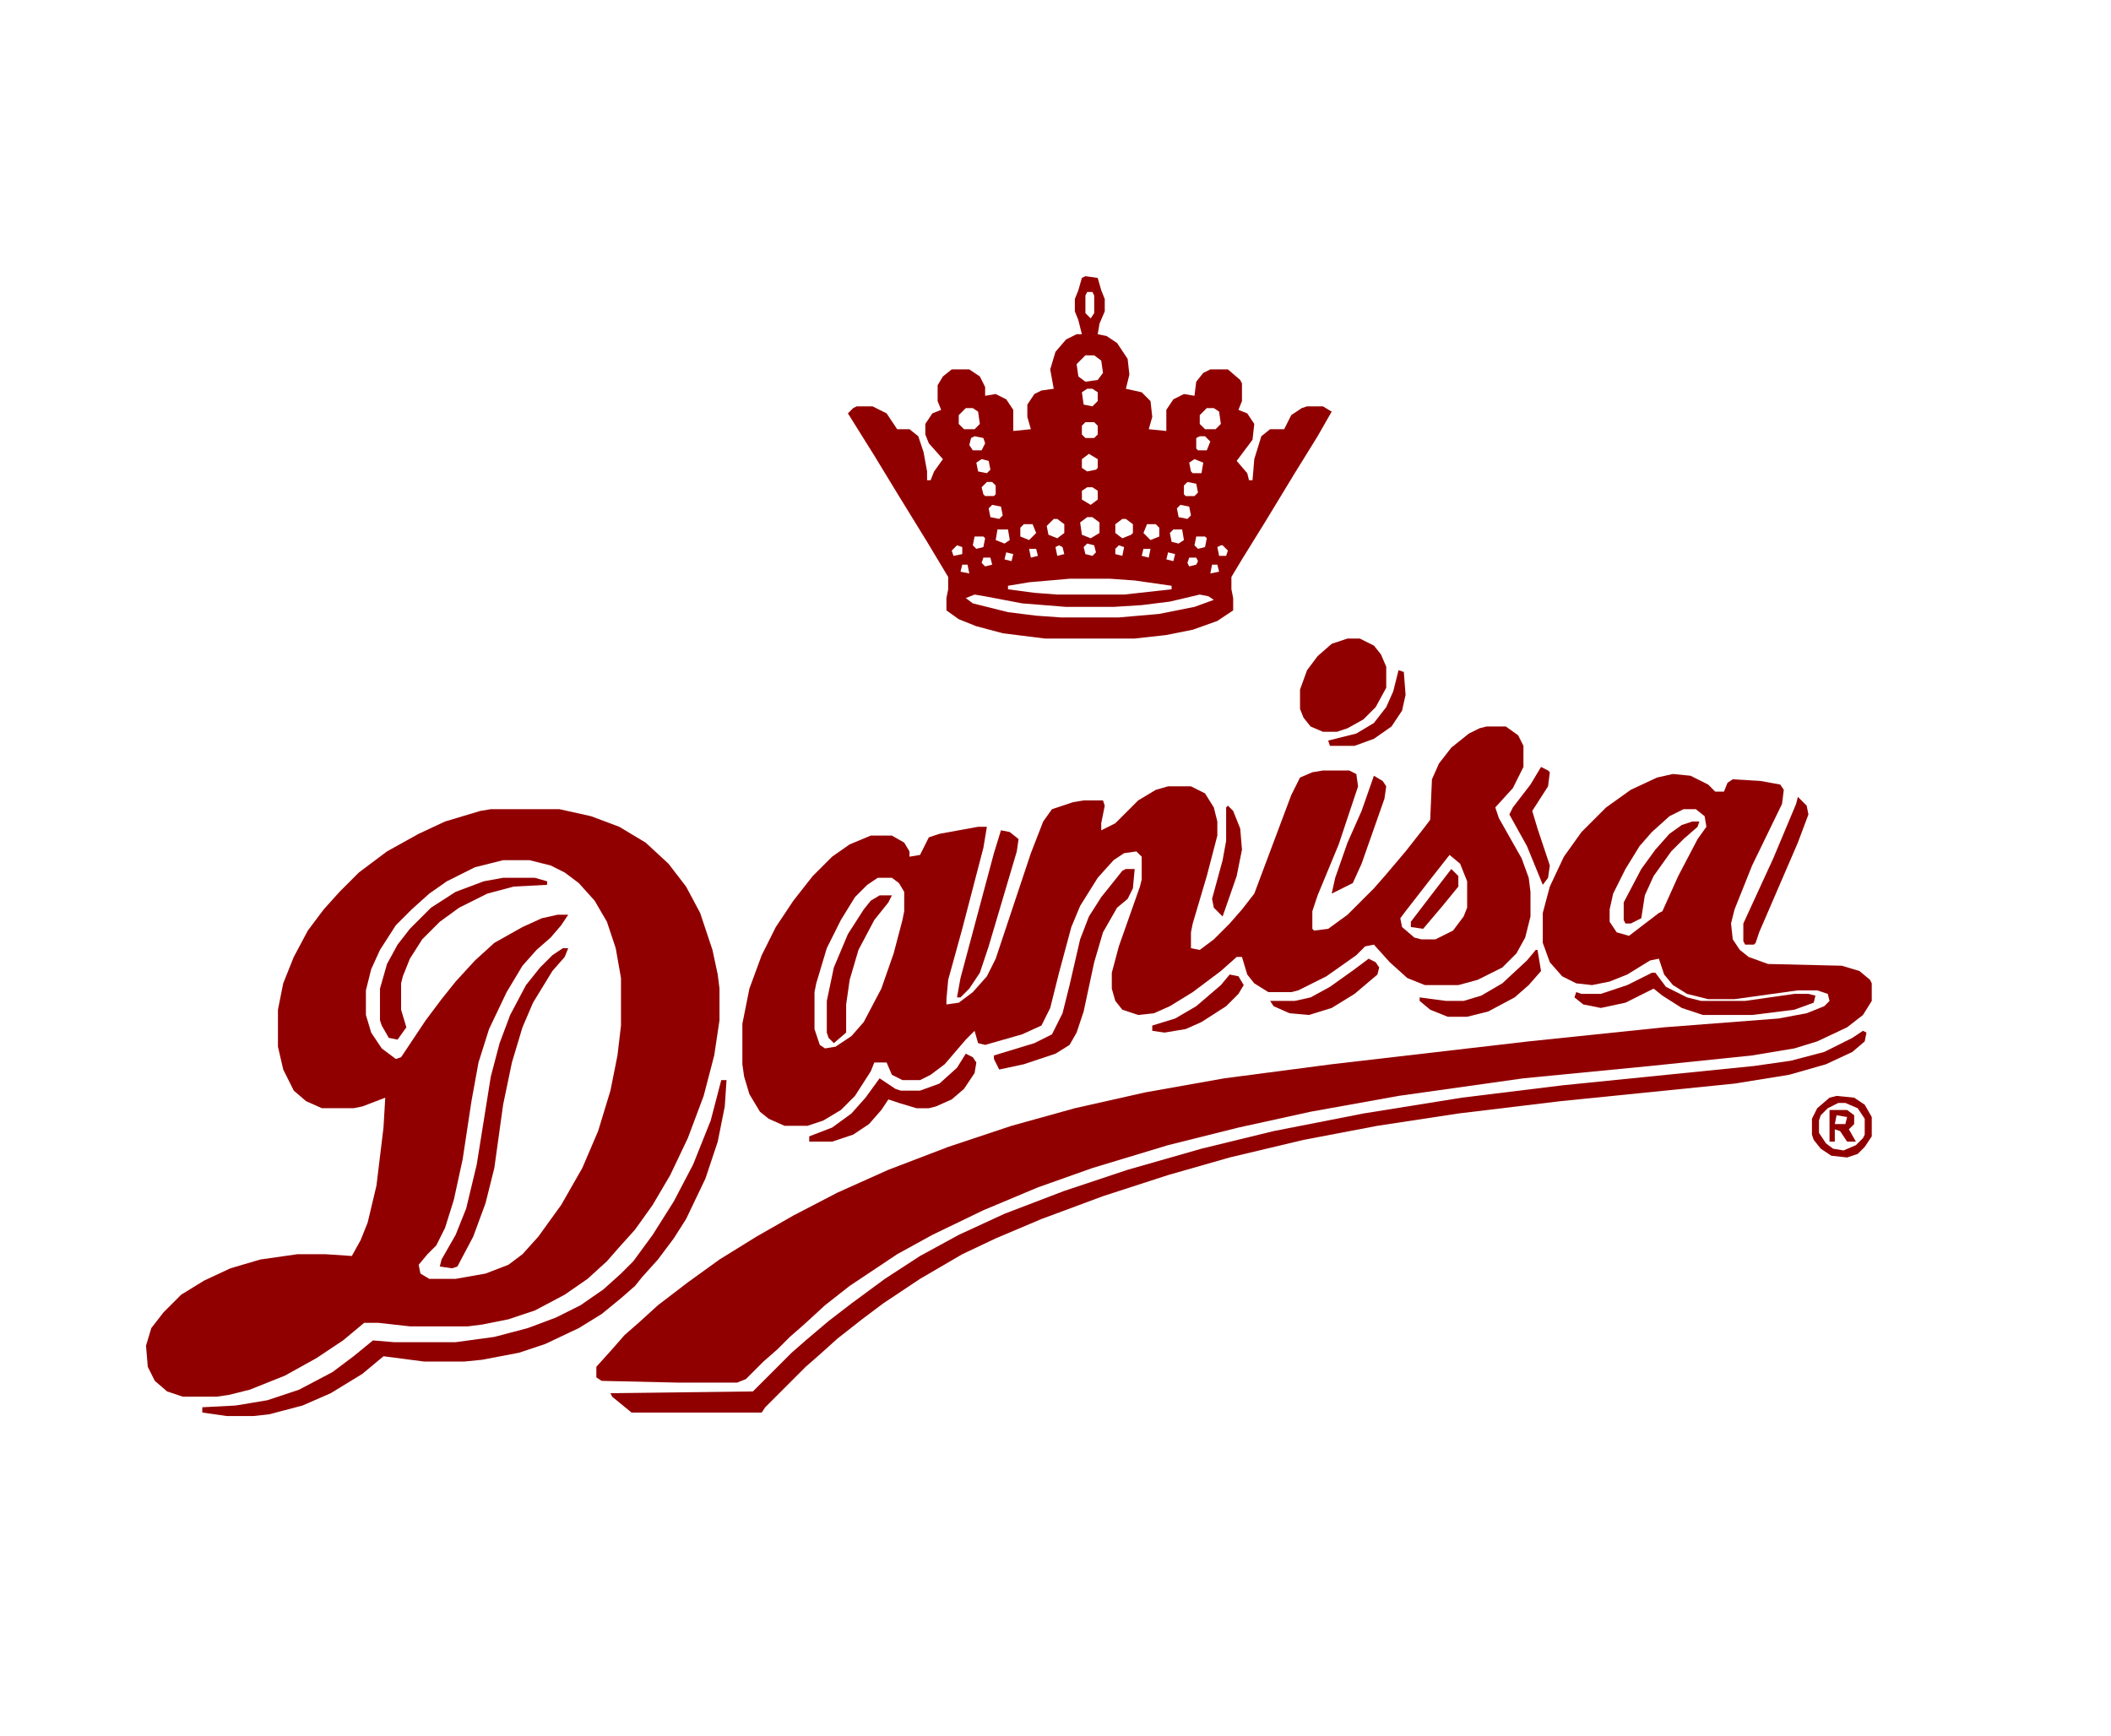
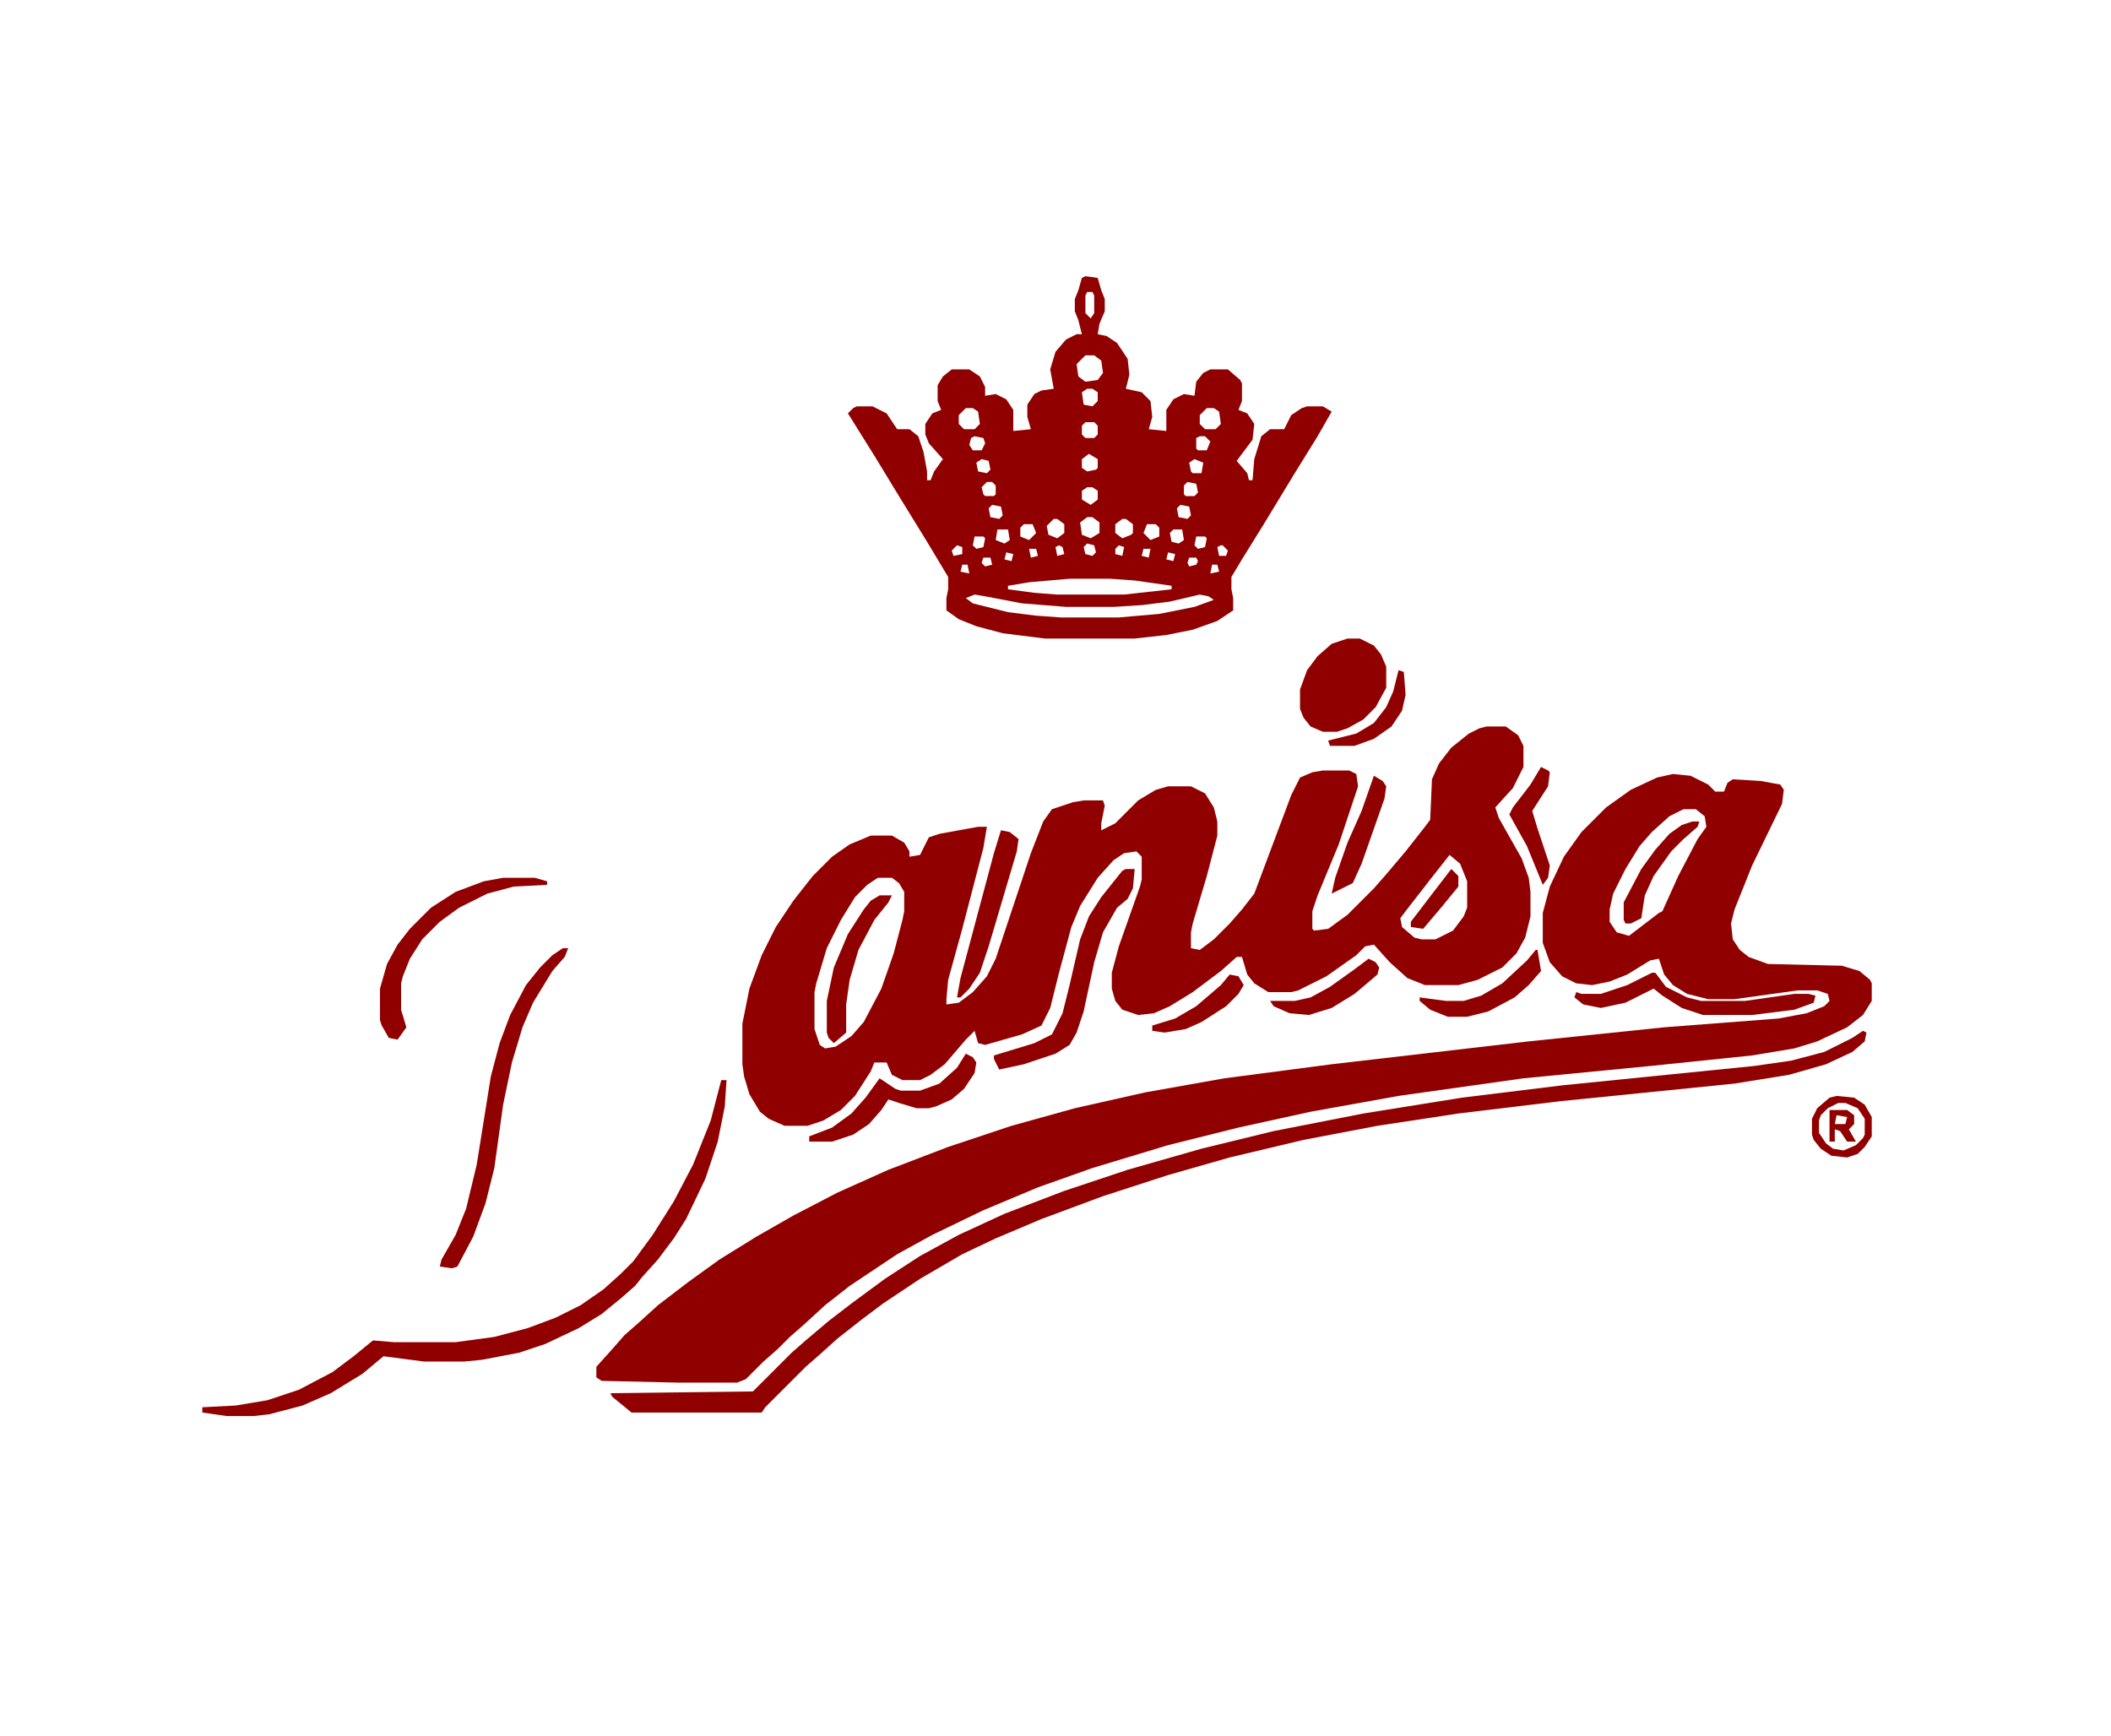
<svg xmlns="http://www.w3.org/2000/svg" version="1.1" viewBox="0 0 1200 987" width="1200" height="987">
-   <path transform="translate(279,460)" d="m0 0h39l18 4 16 6 15 9 13 12 10 13 8 15 7 21 3 14 1 8v18l-3 20-6 23-9 24-10 21-10 17-10 14-9 10-7 8-11 10-13 9-17 9-15 5-15 3-8 1h-33l-18-2h-8l-12 10-15 10-18 10-20 8-12 3-7 1h-19l-9-3-7-6-4-8-1-12 3-10 7-9 10-10 13-8 15-7 17-5 21-3h16l15 1 5-9 4-10 5-21 4-33 1-17-13 5-5 1h-18l-9-4-7-6-6-12-3-13v-21l3-15 6-15 8-15 9-12 9-10 11-11 16-12 18-10 15-7 20-6zm7 29-16 4-16 8-10 7-10 9-9 9-9 14-5 11-3 12v14l3 10 6 9 8 6 3-1 14-21 9-12 8-10 11-12 11-10 16-9 11-5 9-2h6l-4 6-6 7-8 7-8 9-9 15-10 21-6 19-4 22-5 33-5 23-5 16-5 10-5 5-5 6 1 5 5 3h15l17-3 13-5 8-6 9-10 13-18 12-21 9-21 7-23 4-20 2-17v-27l-3-17-5-15-7-12-9-10-8-6-8-4-12-3z" fill="#910000" />
  <path transform="translate(845,413)" d="m0 0h11l7 5 3 6v12l-6 12-10 11 2 6 13 23 4 11 1 8v14l-3 12-5 9-8 8-14 7-11 3h-19l-10-4-10-9-9-10-5 1-5 5-17 12-16 8-4 1h-13l-8-5-4-5-3-10h-3l-9 8-16 12-13 8-9 4-9 1-9-3-4-5-2-7v-9l4-15 12-34 1-4v-13l-3-3-7 1-6 4-9 10-10 16-5 12-7 26-5 20-5 10-11 5-21 6-4-1-2-7-5 5-12 14-8 6-6 3h-10l-6-3-3-7h-7l-2 5-9 14-8 8-10 6-9 3h-13l-9-4-5-4-6-10-3-10-1-7v-23l4-20 7-19 8-16 10-15 11-14 11-11 10-7 12-5h12l7 4 3 5v3l6-1 5-10 6-2 22-4h5l-2 12-12 46-8 29-1 11v3l7-1 8-6 8-9 5-10 20-60 7-18 5-7 12-4 6-1h11l1 3-2 10v4l8-4 13-13 10-6 7-2h13l8 4 5 8 2 8v8l-6 23-8 27-1 5v9l5 1 8-6 9-9 7-8 7-9 21-56 5-10 7-3 6-1h15l4 2 1 7-11 33-12 29-3 9v10l1 1 8-1 11-8 15-15 7-8 11-13 11-14 3-4 1-23 4-9 7-9 10-8 6-3zm-21 73-11 14-14 18-3 4 1 5 7 6 4 1h8l10-5 6-8 2-5v-15l-4-10zm-325 13-6 4-7 7-8 13-8 16-6 20-1 5v21l3 9 3 2 6-1 9-6 7-8 10-19 7-20 5-19 1-5v-11l-3-5-4-3z" fill="#910000" />
  <path transform="translate(951,440)" d="m0 0 10 1 10 5 4 4h5l2-5 3-2 16 1 11 2 2 3-1 8-17 35-10 25-2 8 1 9 4 6 5 4 11 4 42 1 10 3 6 5 1 2v10l-5 8-9 7-17 8-13 4-24 4-58 6-72 7-71 10-50 9-41 9-40 10-43 13-31 11-31 13-29 14-20 11-27 18-14 11-12 11-8 7-7 7-8 7-10 10-5 2h-33l-44-1-3-2v-6l9-10 7-8 8-7 11-10 17-13 18-13 21-13 21-12 25-13 29-13 34-13 36-12 36-10 40-9 45-8 61-8 112-13 77-8 65-5 16-3 10-4 3-3-1-4-6-2h-11l-36 5h-15l-12-3-8-5-5-6-3-9-5 1-13 8-10 4-10 2-9-1-8-4-7-8-4-11v-17l4-15 8-17 10-14 14-14 14-10 15-7zm6 20-8 4-10 9-7 8-8 13-7 14-2 9v7l4 6 7 2 17-13 2-1 9-20 11-21 5-7-1-6-5-4z" fill="#910000" />
  <path transform="translate(617,157)" d="m0 0 7 1 2 7 2 5v7l-3 7-1 6 5 1 6 4 6 9 1 9-2 8 9 2 5 5 1 9-2 7 10 1v-12l4-6 6-3 6 1 1-8 4-5 4-2h10l7 6 1 2v10l-2 5 5 2 4 6-1 9-9 12 6 7 1 4h2l1-12 4-13 5-4h8l4-8 6-4 3-1h9l5 3-8 14-13 21-17 28-13 21-6 10v7l1 5v7l-9 6-14 5-15 3-18 2h-51l-24-3-15-4-10-4-7-5v-7l1-5v-7l-12-20-16-26-14-23-15-24 3-3 2-1h9l8 4 6 9h7l5 4 3 9 2 11v5h2l2-5 5-7-8-9-2-5v-6l4-6 5-2-2-5v-9l3-5 5-4h10l6 4 3 6v5l6-1 6 3 4 6v12l10-1-2-7v-7l4-6 4-2 7-1-2-11 3-10 6-7 6-3h3l-2-8-2-5v-7l2-5 2-7zm1 9-1 2v10l3 3 2-3v-10l-1-2zm-1 36-5 5 1 7 4 3 7-1 3-4-1-7-4-3zm1 19-3 2 1 7 5 1 3-3v-5l-3-2zm-69 11-4 4v5l3 3h6l3-3-1-7-3-2zm137 0-4 4v5l3 3h6l3-3-1-7-3-2zm-69 8-2 2v5l2 2h5l2-2v-5l-2-2zm-63 8-2 1-1 4 2 3h5l2-4-1-3zm128 0-2 1v6l1 1h5l2-5-3-3zm-63 10-4 3v5l3 2 5-1 1-1v-5zm-61 3-3 2 1 5 5 1 2-2-1-5zm121 0-3 2 1 5 1 1h5l1-6zm-118 13-3 3 1 4 1 1h5l1-1v-5l-2-2zm114 0-2 2v5l1 1h5l2-2-1-5zm-57 3-3 2v5l5 3 4-3v-5l-3-2zm-54 10-2 2 1 5 5 1 2-2-1-5zm107 0-2 2 1 5 5 1 2-2-1-5zm-53 7-4 3 1 7 5 2 5-3v-6l-4-3zm-19 1-4 4 1 5 5 2 4-3v-5l-4-3zm39 0-4 3v5l4 3 5-2 1-1v-5l-4-3zm-56 3-2 2v5l5 2 4-4-2-5zm70 0-2 5 4 4 5-2v-5l-2-2zm-85 3-1 6 5 2 3-2-1-6zm100 0-2 2 1 5 4 1 3-2-1-6zm-113 4-1 5 2 2 4-1 1-5-1-1zm126 0-1 5 2 2 4-1 1-5-1-1zm-62 4-2 2 1 4 4 1 2-2-1-4zm18 1-2 2v3l4 1 1-5zm-92 0-3 3 1 3 5-1v-4zm58 0-2 1 1 5 4-1-1-4zm92 0-2 1 1 5h4l1-3-3-3zm-109 2 1 5 4-1-1-4zm65 0-1 4 4 1 1-5zm-78 2-1 4 4 1 1-4zm92 0-1 4 4 1 1-4zm-105 3-1 3 2 2 4-1-1-4zm117 0-1 3 1 2 4-1 1-2-1-2zm-129 4-1 4 5 1-1-5zm142 0-1 5 5-1-1-4zm-81 8-23 2-12 2v2l15 2 13 1h38l27-3v-2l-21-3-14-1zm-54 9-5 2 4 3 20 5 16 2 14 1h33l23-2 20-4 11-4-3-2-5-1-17 4-16 2-16 1h-27l-25-2-21-4z" fill="#910000" />
  <path transform="translate(1059,586)" d="m0 0 2 1-1 5-7 6-15 7-21 6-31 5-99 10-58 7-46 7-42 8-42 10-35 10-37 12-35 13-26 11-19 9-24 14-21 14-12 9-14 11-10 9-8 7-23 23-2 3h-74l-11-9-1-2 81-1 22-22 8-7 13-11 13-10 19-14 20-13 22-12 26-12 34-13 36-12 42-12 41-10 51-10 56-9 57-7 109-11 21-3 19-5 16-8z" fill="#910000" />
  <path transform="translate(410,614)" d="m0 0h3l-1 15-4 20-7 21-11 23-7 11-9 12-9 10-4 5-8 7-11 9-13 8-19 9-15 5-21 4-10 1h-23l-23-3-12 10-18 11-16 7-19 5-9 1h-15l-14-2v-3l19-1 18-3 18-6 19-10 12-9 11-9 12 1h35l22-3 19-5 16-6 14-7 13-9 10-9 7-7 11-15 12-19 11-21 10-25z" fill="#910000" />
  <path transform="translate(766,363)" d="m0 0h7l8 4 4 5 3 7v12l-6 11-7 7-9 5-6 2h-8l-7-3-4-5-2-5v-11l4-11 6-8 8-7z" fill="#910000" />
  <path transform="translate(320,539)" d="m0 0h3l-2 5-7 8-11 18-6 14-6 20-5 24-5 36-5 20-7 19-9 17-3 1-7-1 1-4 8-14 6-15 6-25 8-50 5-19 6-16 9-17 8-10 7-7z" fill="#910000" />
  <path transform="translate(640,494)" d="m0 0h5l-1 11-3 6-6 5-8 14-5 17-6 28-4 12-4 7-8 5-18 6-14 3-3-6v-2l23-7 10-5 6-12 4-16 6-26 5-13 7-11 12-15z" fill="#910000" />
  <path transform="translate(286,499)" d="m0 0h18l7 2v2l-19 1-15 4-16 8-11 8-10 10-7 11-4 10-1 4v15l3 10-5 7-5-1-4-7-1-3v-18l4-14 6-11 7-9 12-12 14-9 16-6z" fill="#910000" />
  <path transform="translate(549,599)" d="m0 0 4 2 2 3-1 6-6 9-7 6-9 4-4 1h-7l-10-3-6-2-4 6-7 8-9 6-12 4h-13v-3l13-5 11-8 8-9 8-11 9 6 3 1h11l11-4 10-9z" fill="#910000" />
  <path transform="translate(939,553)" d="m0 0h2l6 8 12 6 8 2h25l28-4h8l4 1-1 4-11 4-24 3h-28l-12-4-11-7-5-4-16 8-14 3-10-2-5-4 1-3 3 1h11l15-5z" fill="#910000" />
  <path transform="translate(569,472)" d="m0 0 5 1 5 4-1 7-16 54-5 15-6 9-5 5h-2l2-11 19-71z" fill="#910000" />
  <path transform="translate(500,509)" d="m0 0h7l-2 4-8 10-9 17-5 17-2 14v16l-7 6-3-3-1-3v-18l4-19 8-19 9-14 4-5z" fill="#910000" />
-   <path transform="translate(1022,453)" d="m0 0 5 5 1 5-6 16-22 51-2 6-1 1h-5l-1-2v-10l17-37 13-31z" fill="#910000" />
  <path transform="translate(873,540)" d="m0 0h1l2 12-7 8-8 7-15 8-12 3h-11l-10-4-6-5v-2l15 2h10l10-3 12-7 14-13z" fill="#910000" />
  <path transform="translate(781,441)" d="m0 0 5 3 2 3-1 7-13 37-5 11-12 6 2-9 7-20 8-18z" fill="#910000" />
  <path transform="translate(876,436)" d="m0 0 4 2 1 1-1 8-9 14 3 10 7 21-1 7-3 4-9-22-10-18 2-4 10-13z" fill="#910000" />
  <path transform="translate(778,545)" d="m0 0 4 2 2 3-1 4-13 11-13 8-13 4-11-1-9-4-2-3h14l9-2 11-6 14-10z" fill="#910000" />
  <path transform="translate(962,467)" d="m0 0h4l-1 3-8 7-7 7-10 14-5 11-2 13-6 3h-3l-1-2v-10l10-19 8-11 8-9 7-5z" fill="#910000" />
  <path transform="translate(699,554)" d="m0 0 5 1 3 5-3 5-7 7-14 9-9 4-12 2-7-1v-3l13-4 12-7 14-12z" fill="#910000" />
-   <path transform="translate(698,458)" d="m0 0 3 3 4 10 1 12-3 15-8 23-5-5-1-5 6-22 2-11v-19z" fill="#910000" />
  <path transform="translate(1044,623)" d="m0 0 10 1 6 4 4 7v11l-4 6-4 4-6 2-9-1-6-4-4-5-1-3v-9l3-6 7-6zm1 4-6 3-4 4-1 3v7l4 6 4 3 6 1 7-3 4-4 1-2v-9l-4-6-7-3z" fill="#910000" />
  <path transform="translate(795,381)" d="m0 0 3 1 1 13-2 9-6 9-10 7-11 4h-14l-1-3 16-4 10-6 7-9 4-9z" fill="#910000" />
  <path transform="translate(825,494)" d="m0 0 4 4v6l-9 11-11 13-7-1v-3l13-17z" fill="#910000" />
  <path transform="translate(1040,631)" d="m0 0h10l4 3v5l-3 3 4 7h-5l-4-6-3-1v7h-3zm4 3-1 5h6l1-4z" fill="#910000" />
</svg>